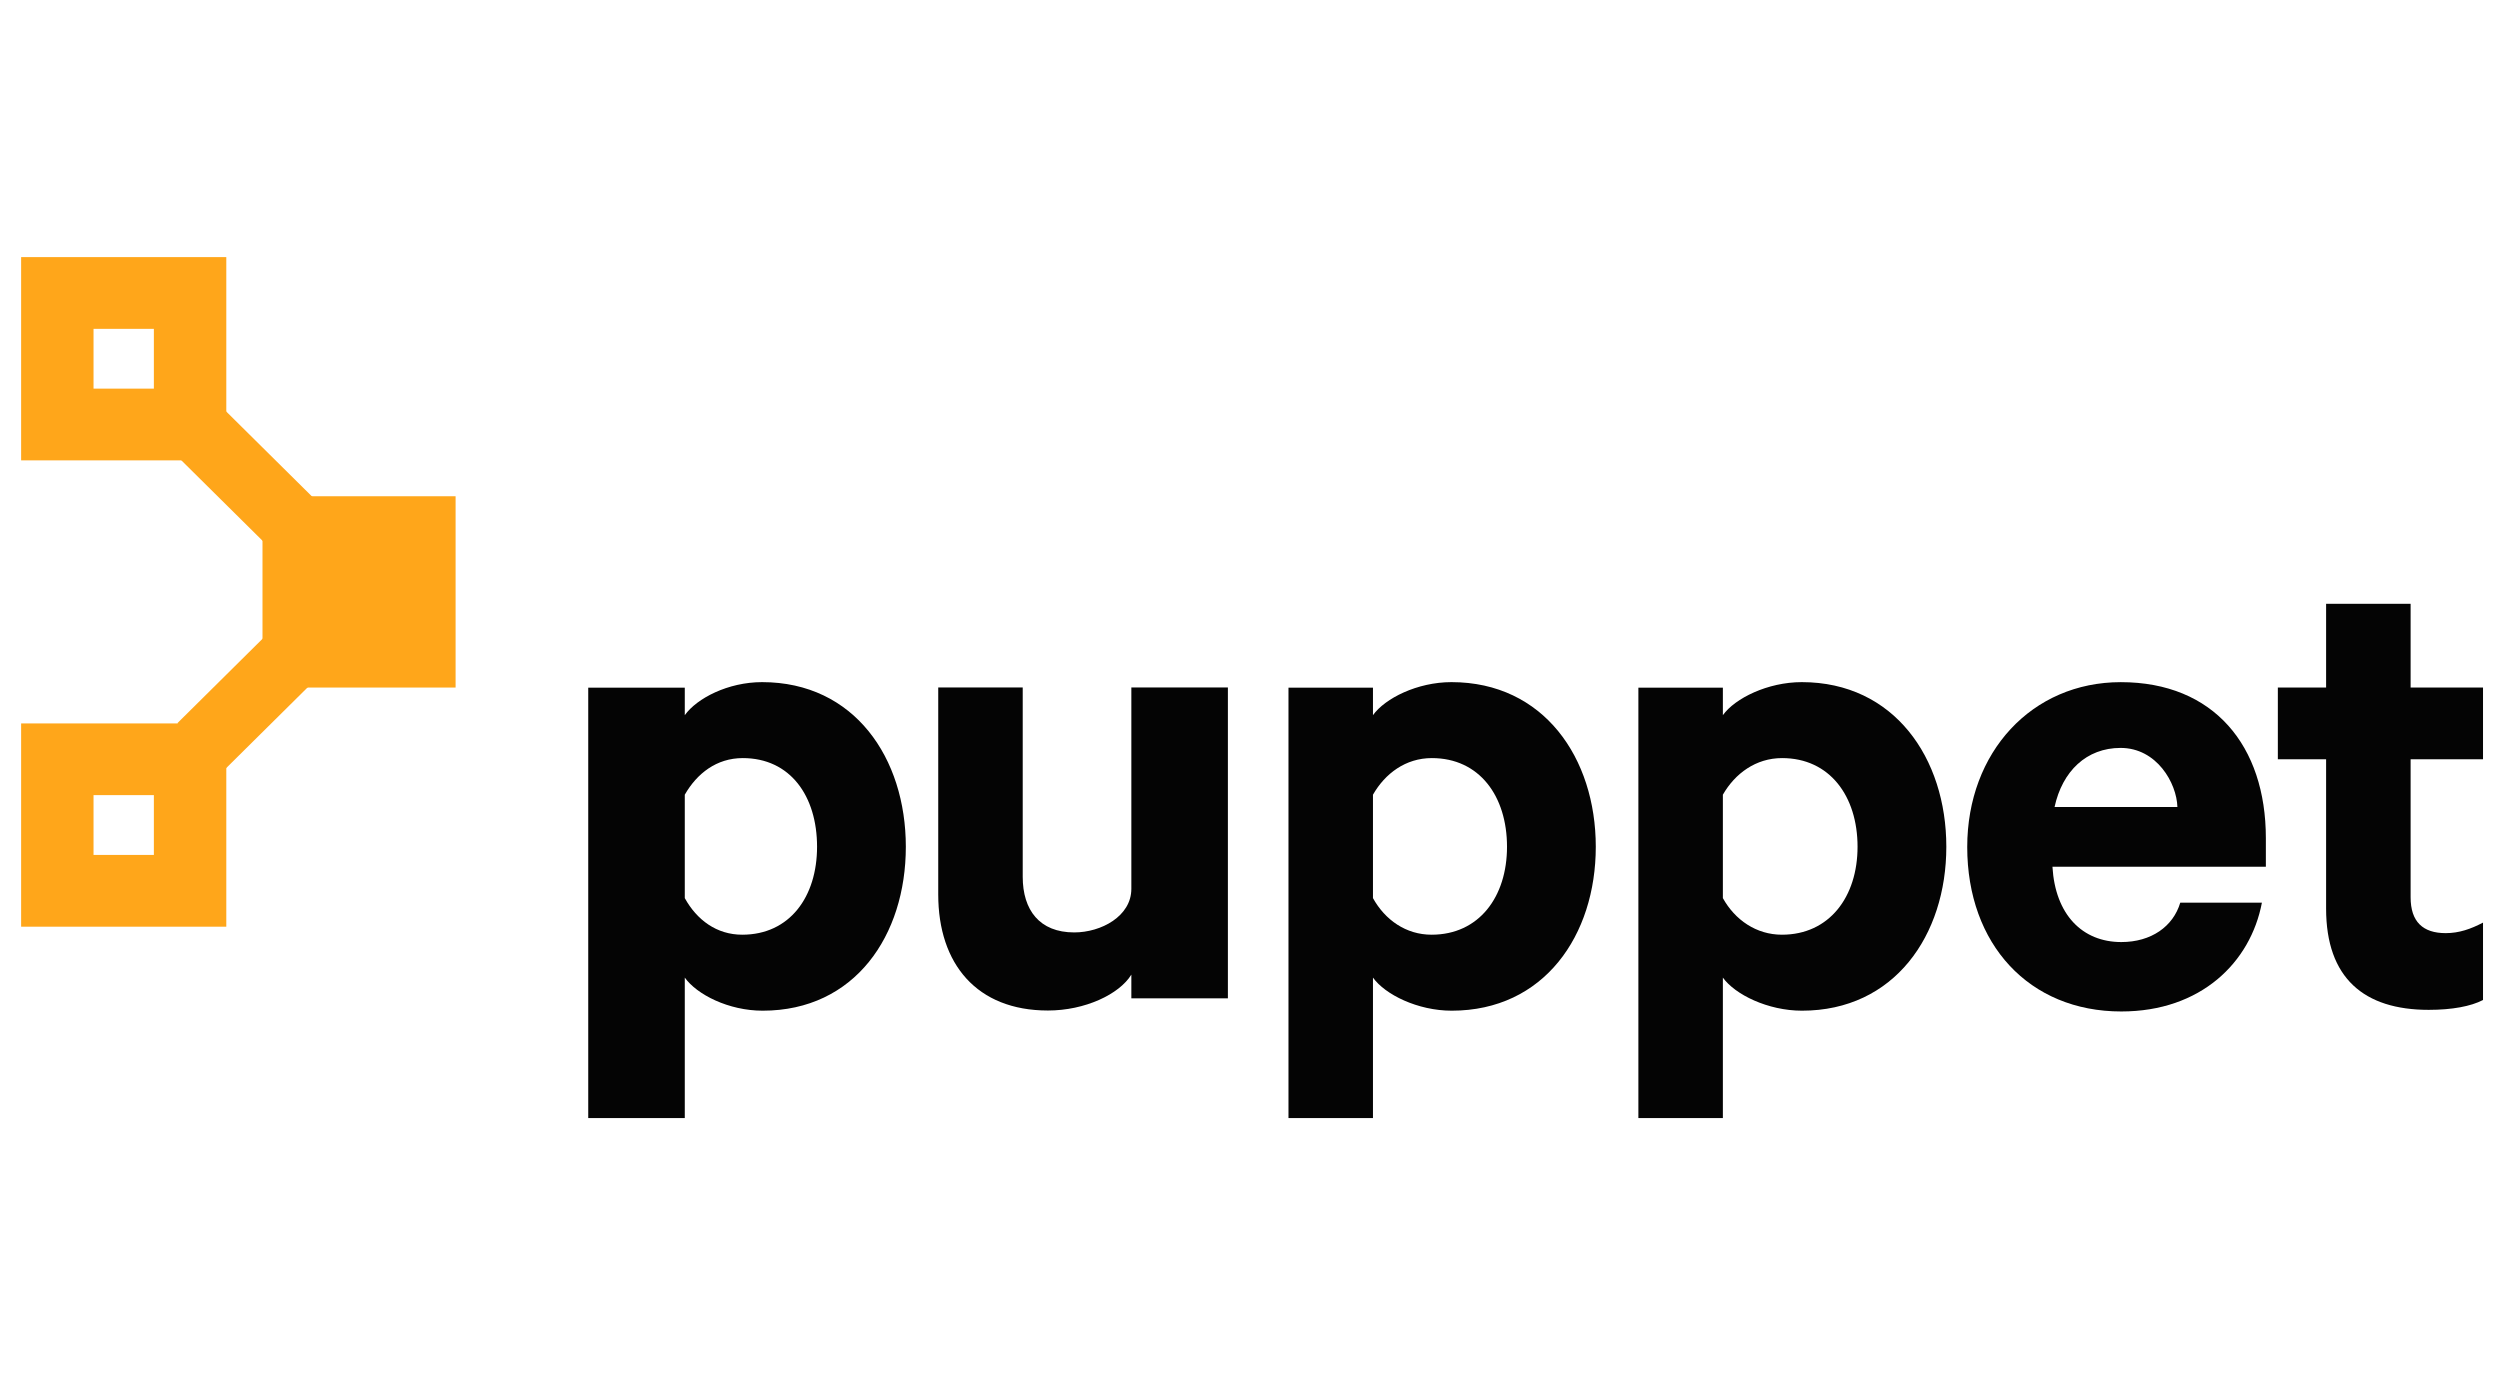
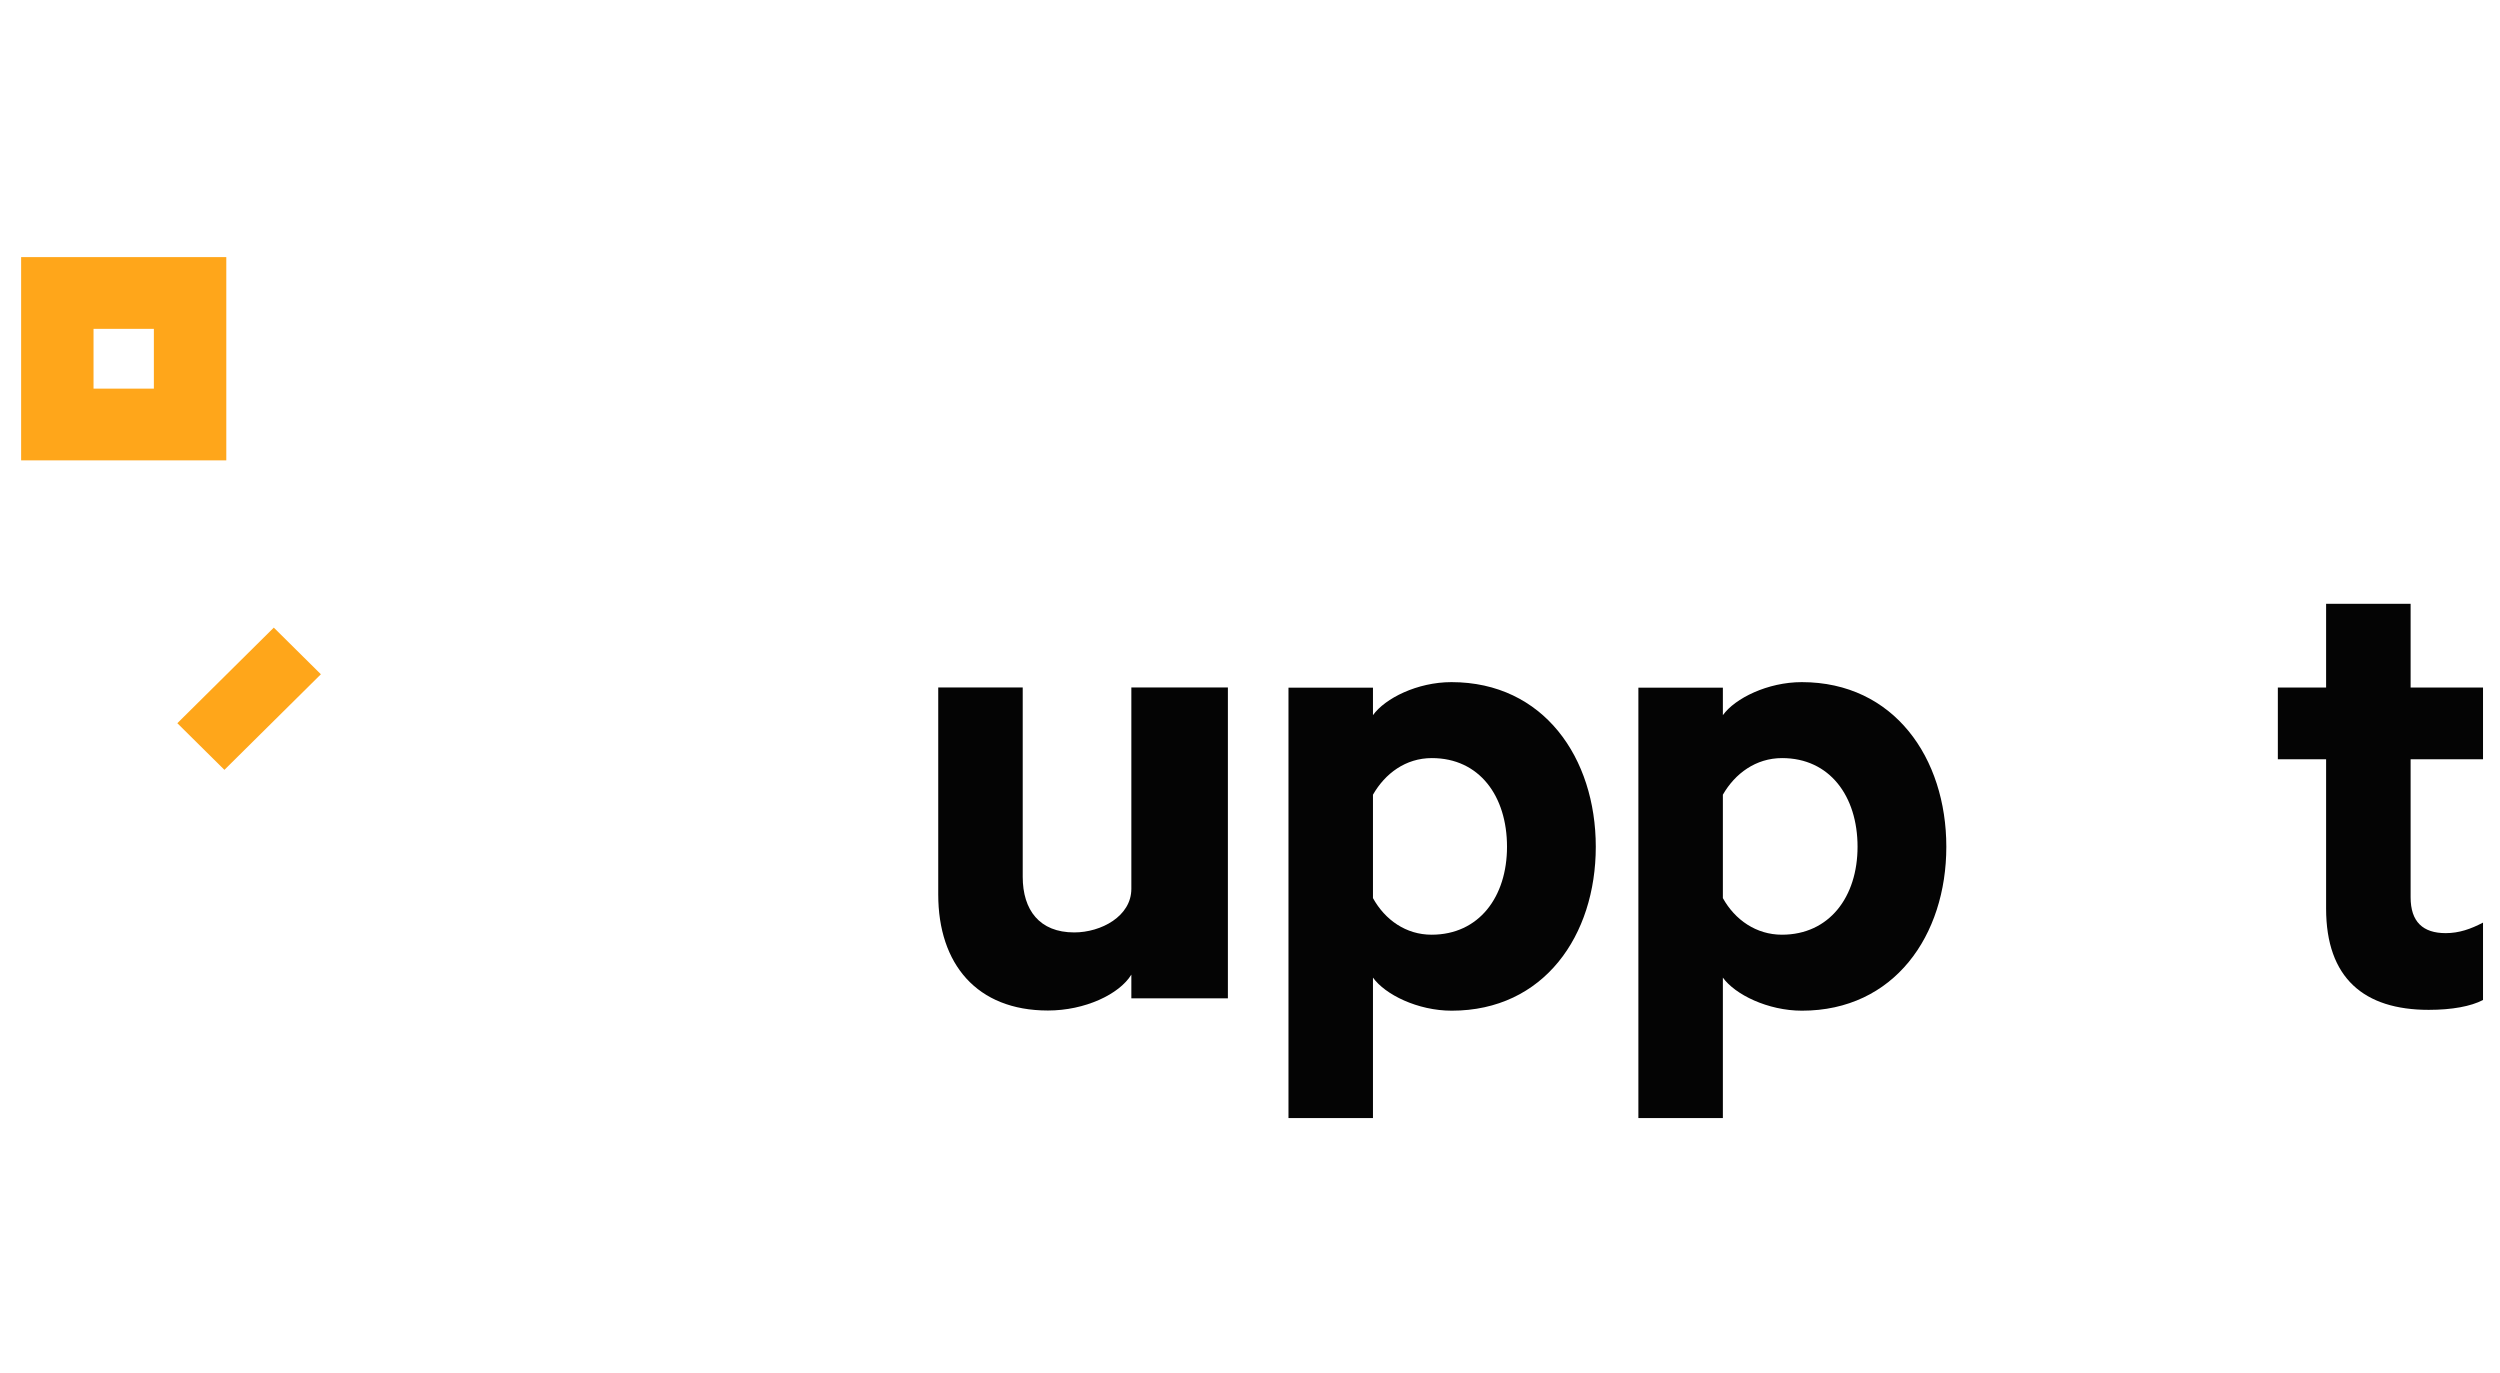
<svg xmlns="http://www.w3.org/2000/svg" width="102" height="56" viewBox="0 0 102 56" fill="none">
  <g clip-path="url(#clip0_6786_2630)">
    <mask id="mask0_6786_2630" style="mask-type:luminance" maskUnits="userSpaceOnUse" x="-50" y="-9" width="786" height="1008">
      <path d="M-49.98 -8.835H735.751V998.555H-49.98V-8.835Z" fill="white" />
    </mask>
    <g mask="url(#mask0_6786_2630)">
-       <path d="M27.939 45.618H24V28.056H27.939V29.179C28.432 28.491 29.703 27.831 31.093 27.831C34.86 27.831 36.958 30.93 36.958 34.548C36.958 38.164 34.882 41.236 31.116 41.236C29.724 41.236 28.432 40.576 27.939 39.886V45.618ZM27.939 36.643C28.432 37.533 29.238 38.136 30.282 38.136C32.223 38.136 33.336 36.586 33.336 34.548C33.336 32.481 32.246 30.93 30.305 30.93C29.233 30.93 28.432 31.562 27.939 32.424V36.643Z" fill="#040404" />
      <path d="M50.098 40.733H46.159V39.765C45.666 40.569 44.263 41.229 42.756 41.229C39.858 41.229 38.28 39.336 38.28 36.494V28.049H41.727V35.775C41.727 37.125 42.408 38.043 43.828 38.043C44.928 38.043 46.159 37.383 46.159 36.264V28.049H50.098V40.733Z" fill="#040404" />
      <path d="M56.017 45.618H52.57V28.056H56.017V29.179C56.51 28.491 57.828 27.831 59.219 27.831C62.986 27.831 65.108 30.93 65.108 34.548C65.108 38.164 62.996 41.236 59.229 41.236C57.839 41.236 56.51 40.576 56.017 39.886V45.618ZM56.017 36.643C56.51 37.533 57.365 38.136 58.407 38.136C60.349 38.136 61.486 36.586 61.486 34.548C61.486 32.481 60.36 30.93 58.419 30.93C57.347 30.93 56.51 31.562 56.017 32.424V36.643Z" fill="#040404" />
      <path d="M70.293 45.618H66.846V28.056H70.293V29.179C70.787 28.491 72.122 27.831 73.512 27.831C77.279 27.831 79.41 30.93 79.41 34.548C79.41 38.164 77.285 41.236 73.519 41.236C72.128 41.236 70.787 40.576 70.293 39.886V45.618ZM70.293 36.643C70.787 37.533 71.658 38.136 72.701 38.136C74.642 38.136 75.788 36.586 75.788 34.548C75.788 32.481 74.65 30.93 72.709 30.93C71.636 30.93 70.787 31.562 70.293 32.424V36.643Z" fill="#040404" />
-       <path d="M92.286 36.828C91.823 39.268 89.794 41.268 86.549 41.268C82.783 41.268 80.263 38.52 80.263 34.559C80.263 30.684 82.906 27.832 86.528 27.832C90.325 27.832 92.447 30.434 92.447 34.194V35.364H83.74C83.855 37.316 84.957 38.436 86.549 38.436C87.767 38.436 88.665 37.804 88.955 36.828H92.286ZM83.826 32.926H88.838C88.81 31.951 87.998 30.515 86.52 30.515C85.13 30.515 84.144 31.462 83.826 32.926Z" fill="#040404" />
      <path d="M94.905 30.977H92.936V28.051H94.905V24.635H98.353V28.051H101.307V30.977H98.353V36.608C98.353 37.613 98.858 38.072 99.785 38.072C100.336 38.072 100.814 37.901 101.307 37.642V40.8C100.814 41.058 100.047 41.202 99.091 41.202C96.455 41.202 94.905 39.91 94.905 37.068V30.977Z" fill="#040404" />
-       <path d="M18.588 20.247H10.71V28.052H18.588V20.247Z" fill="#FFA61A" />
-       <path d="M6.278 34.881H3.816V32.441H6.278V34.881ZM9.233 29.516H0.862V37.809H9.233V29.516Z" fill="#FFA61A" />
-       <path d="M10.876 22.226L5.902 17.299L7.823 15.396L12.797 20.323L10.876 22.226Z" fill="#FFA61A" />
      <path d="M9.156 31.41L7.235 29.507L11.171 25.607L13.092 27.51L9.156 31.41Z" fill="#FFA61A" />
      <path d="M6.278 15.856H3.816V13.417H6.278V15.856ZM9.233 10.49H0.862V18.783H9.233V10.49Z" fill="#FFA61A" />
    </g>
  </g>
  <defs>
    <clipPath id="clip0_6786_2630">
      <rect width="102" height="36" fill="white" transform="translate(0 10)" />
    </clipPath>
  </defs>
</svg>